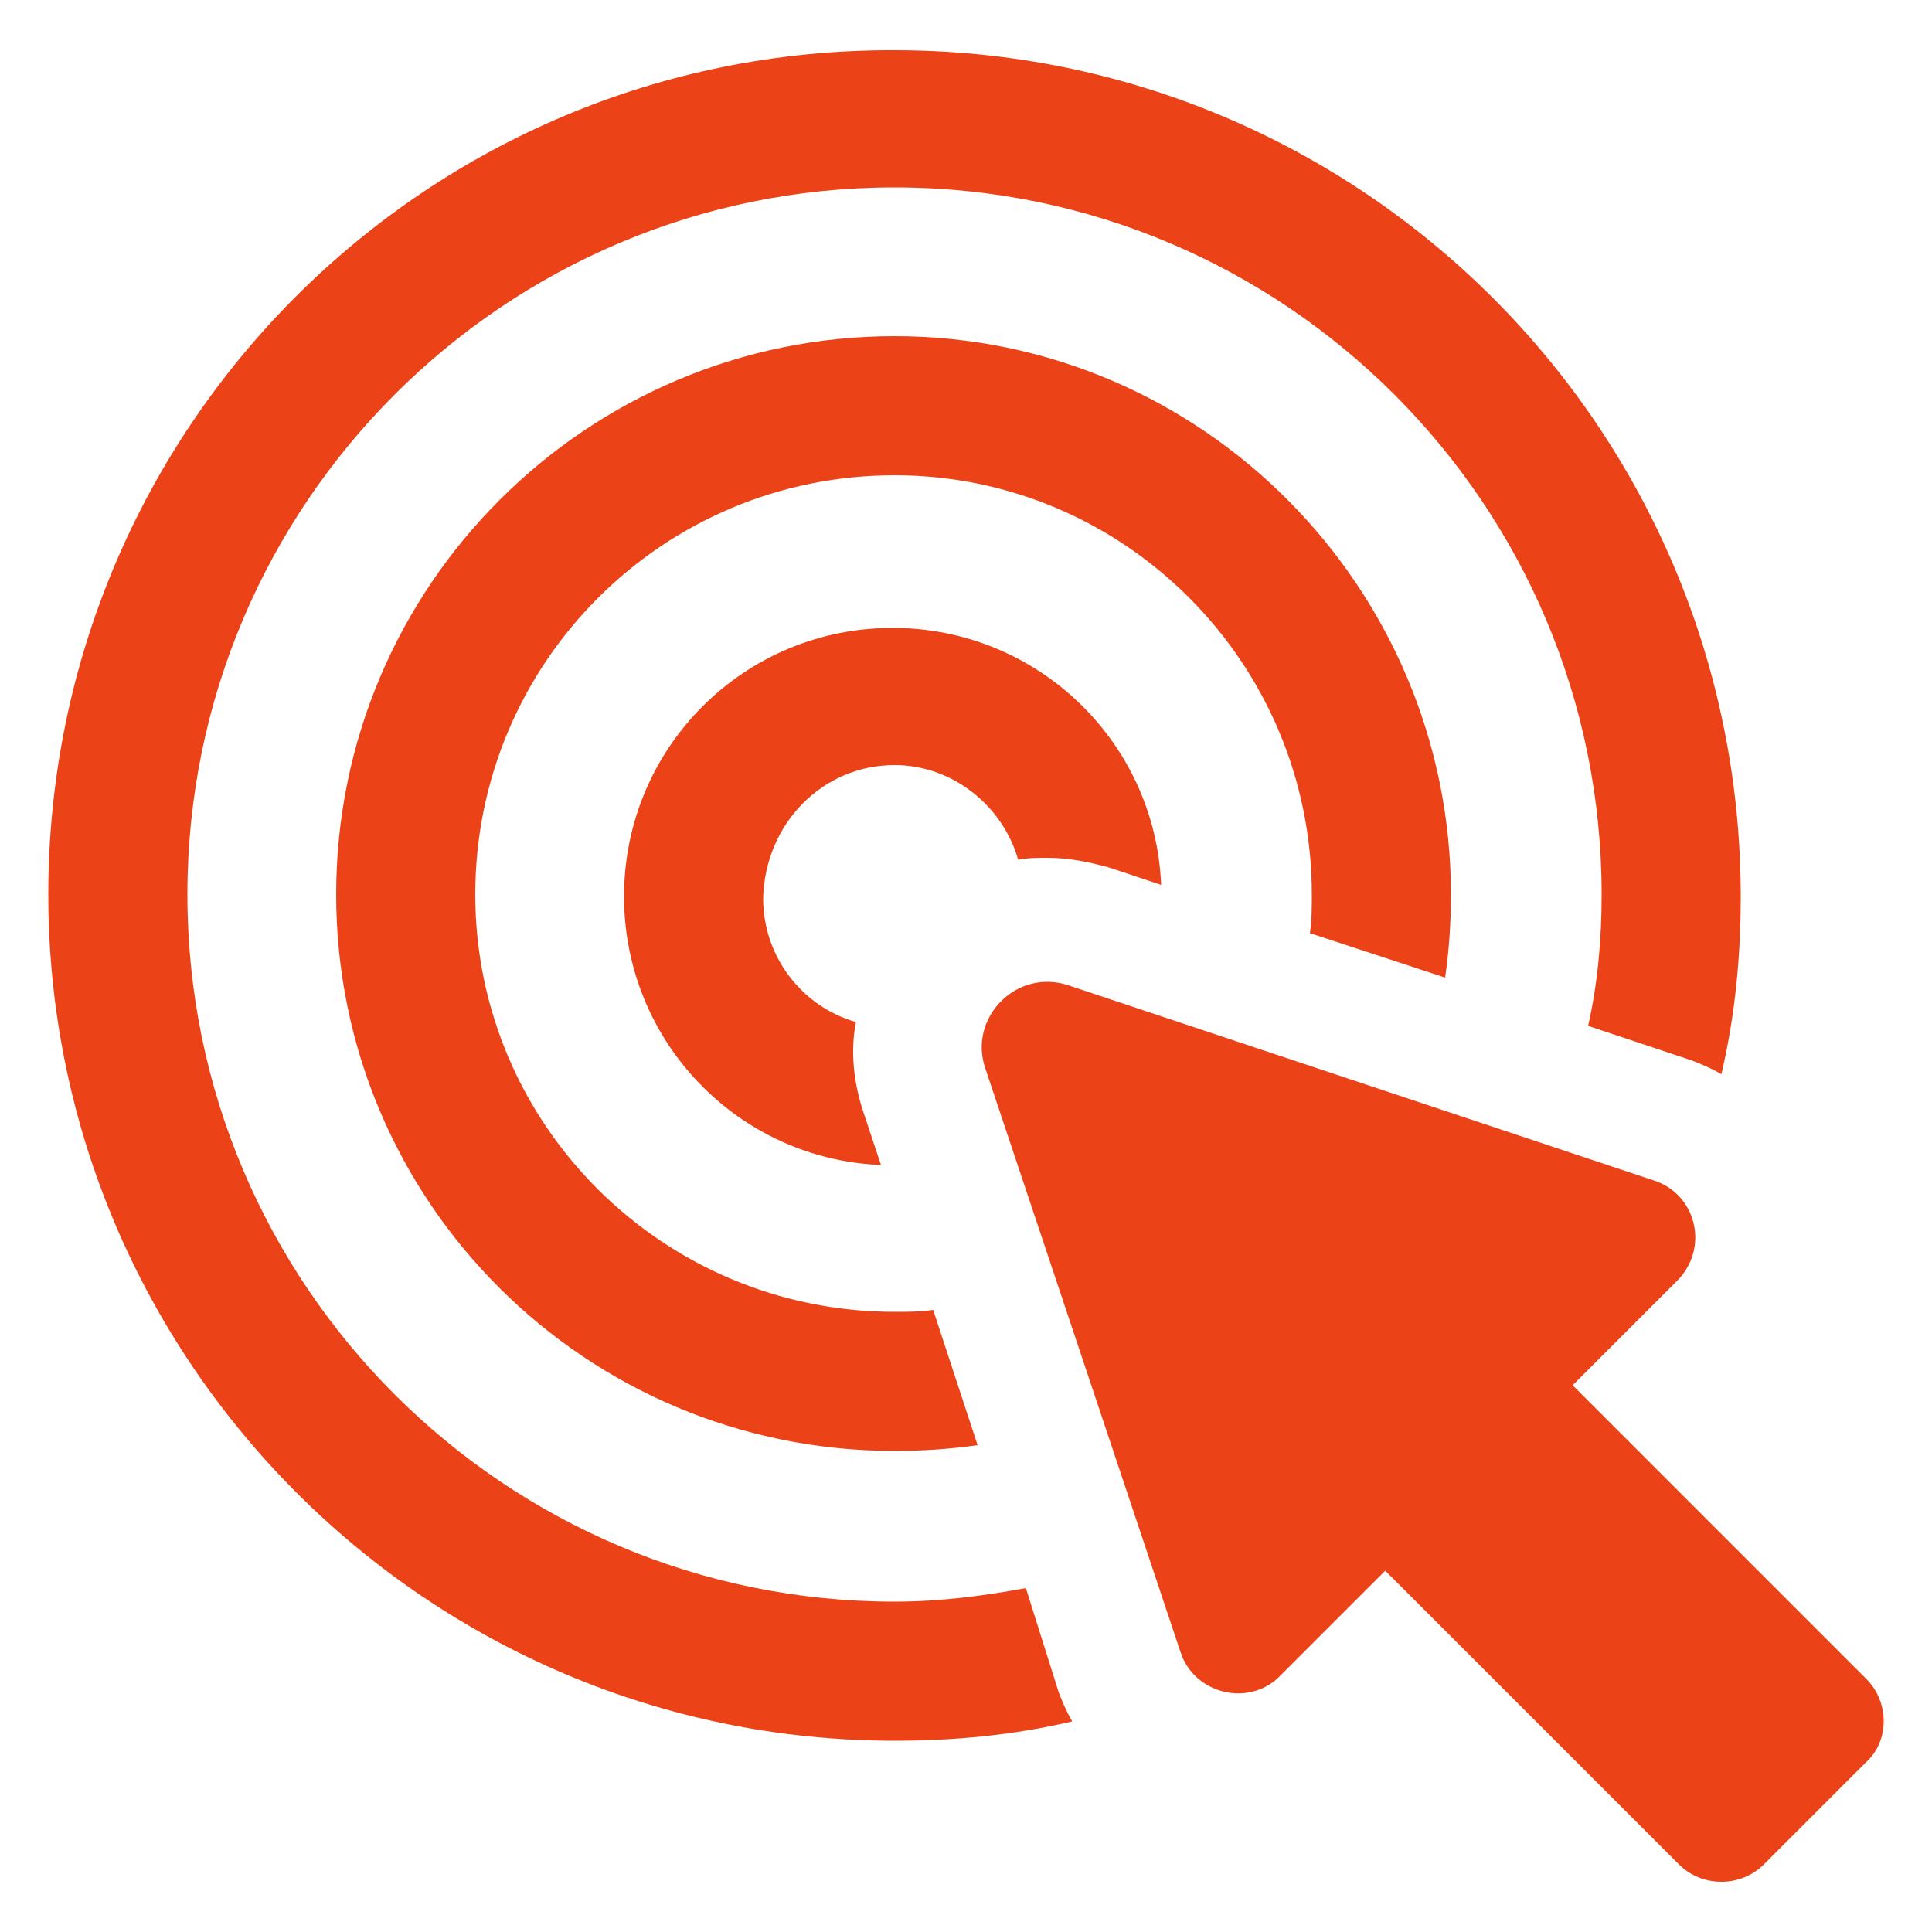
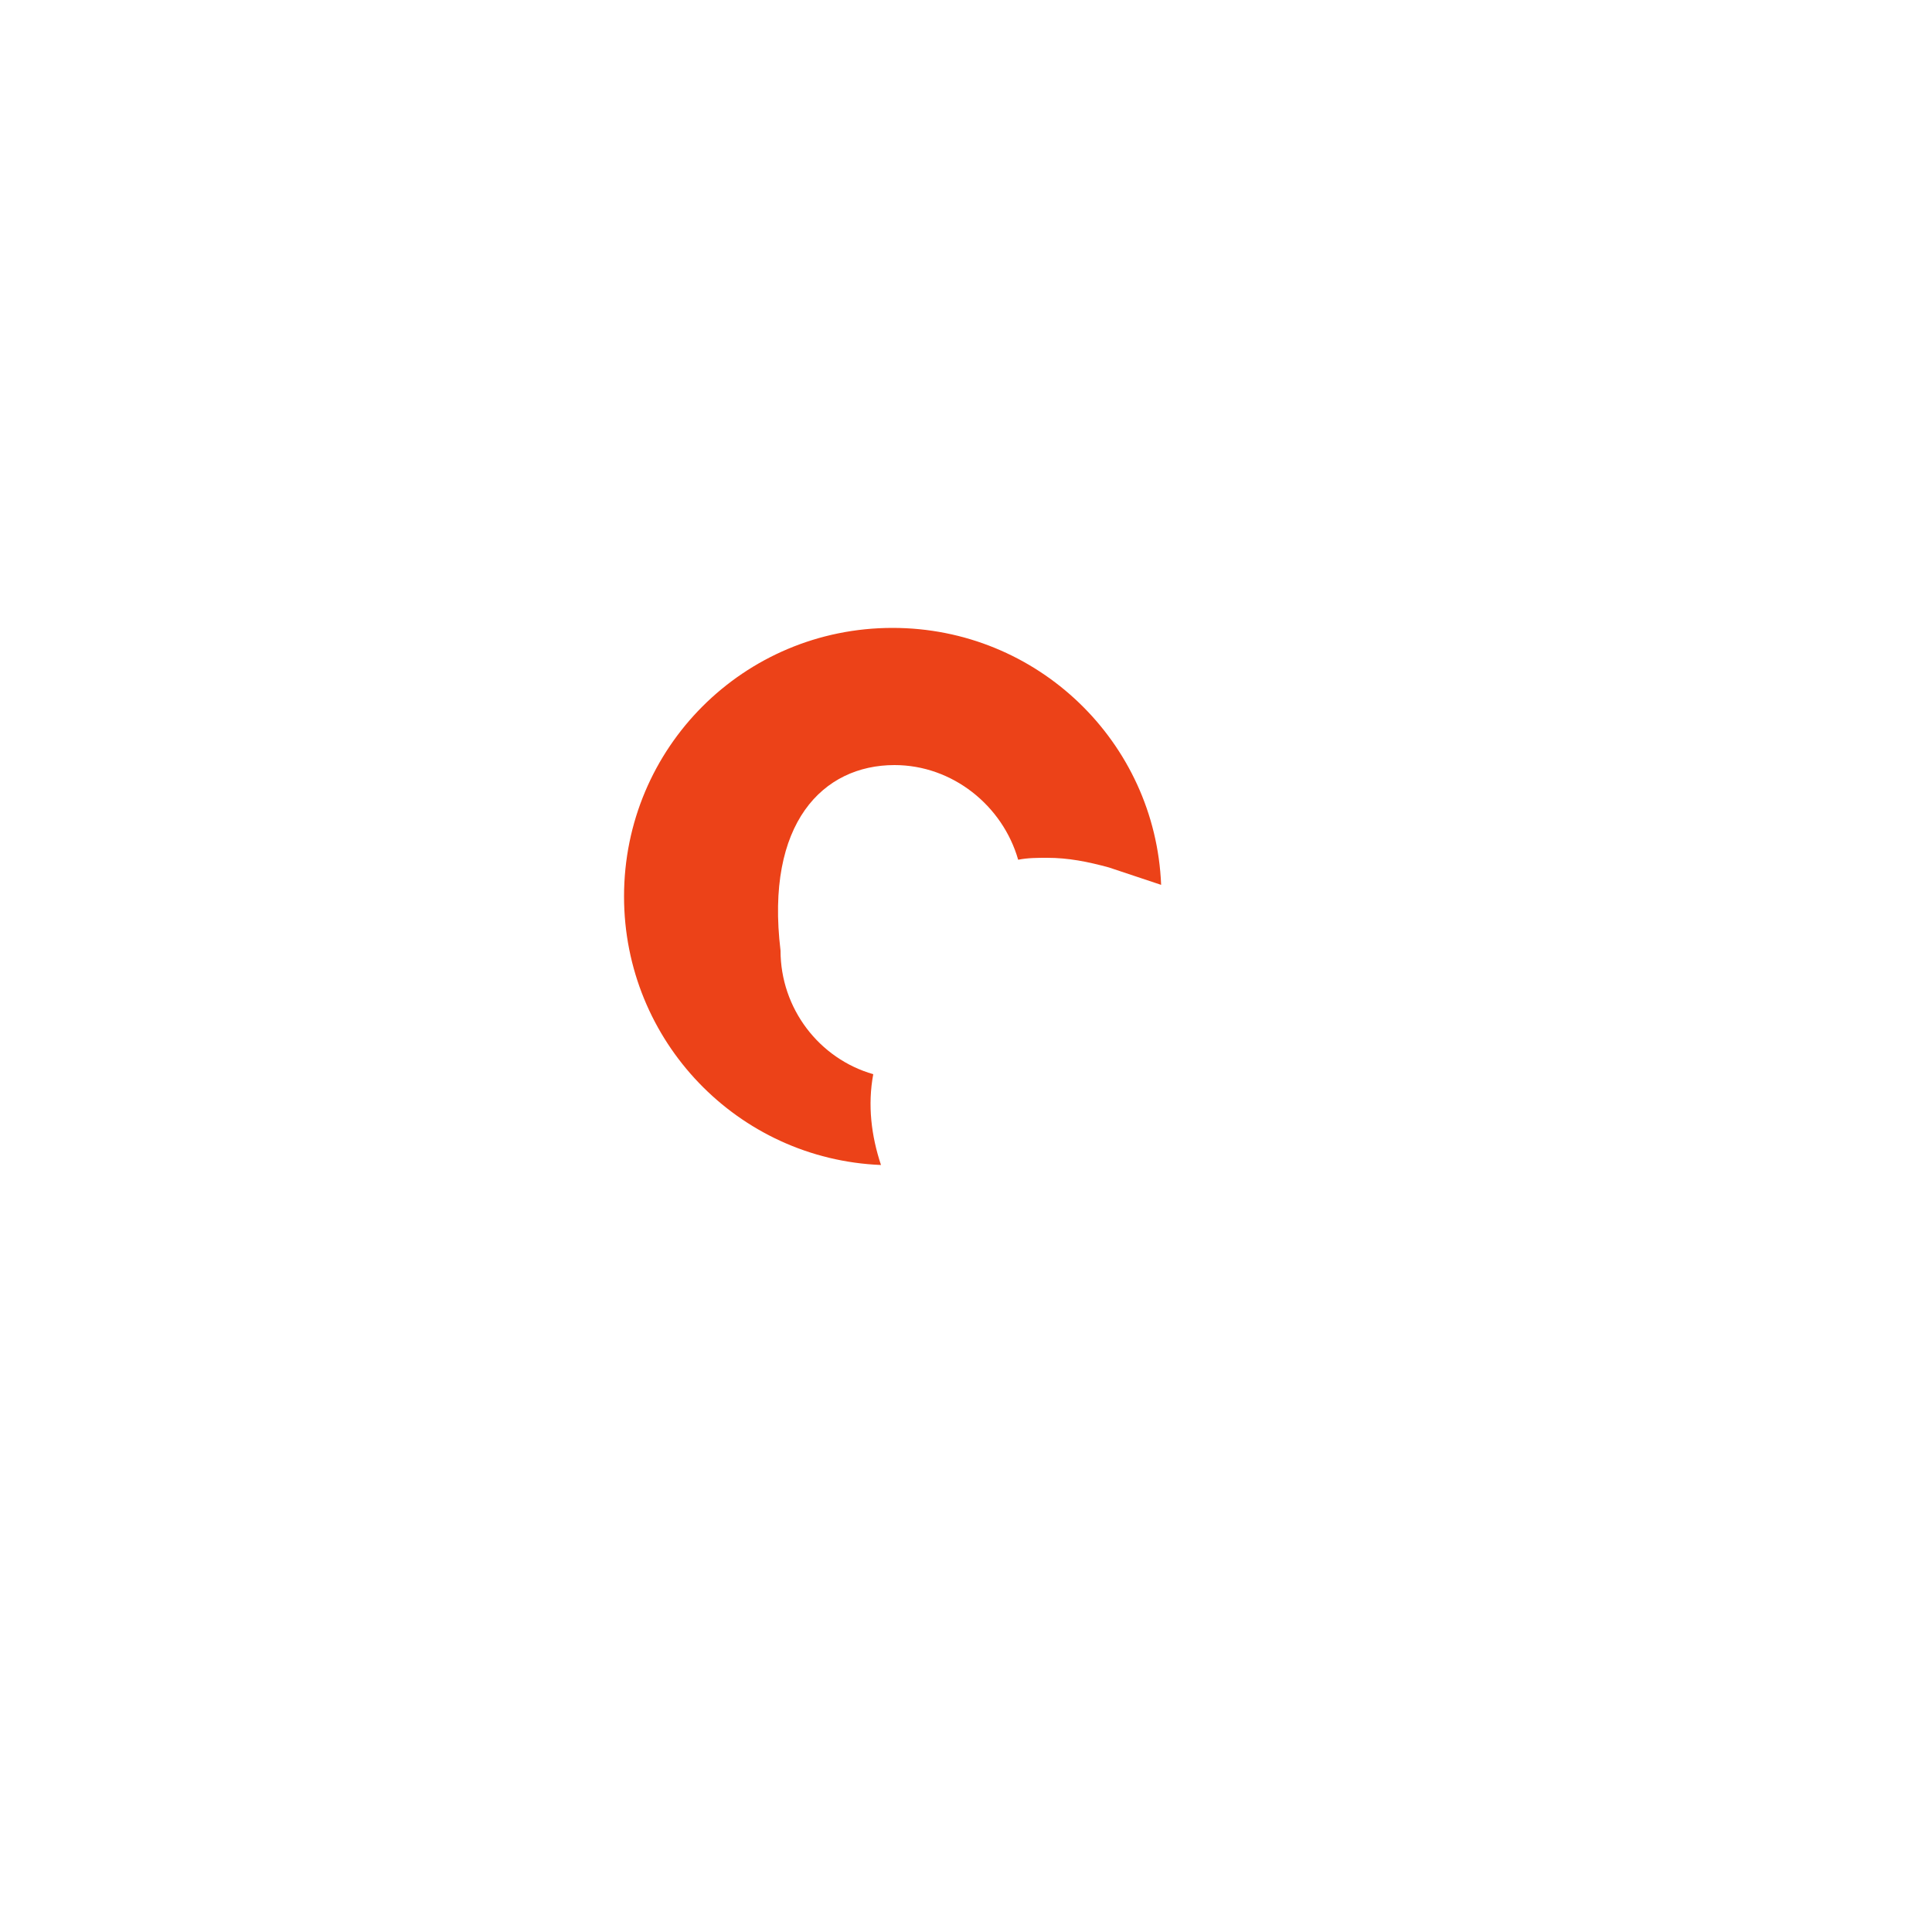
<svg xmlns="http://www.w3.org/2000/svg" xmlns:ns1="http://ns.adobe.com/AdobeIllustrator/10.0/" height="100px" width="100px" fill="#ec4218" version="1.1" x="0px" y="0px" viewBox="0 0 100 100" style="enable-background:new 0 0 100 100;" xml:space="preserve">
  <g>
    <g ns1:extraneous="self">
      <g>
-         <path d="M53.1,82.2c-2.2,0.4-4.4,0.7-6.8,0.7c-20.2,0-36.6-16.4-36.6-36.6c0-20.2,16.4-36.6,36.6-36.6 c20.2,0,36.6,16.4,36.6,36.6c0,2.3-0.2,4.6-0.7,6.8l5.4,1.8c0.5,0.2,1,0.4,1.5,0.7c0.7-3,1-6,1-9.2c0-24.2-19.6-43.8-43.8-43.8 C22.1,2.5,2.5,22.1,2.5,46.3c0,24.1,19.6,43.8,43.8,43.8c3.2,0,6.2-0.3,9.2-1c-0.3-0.5-0.5-1-0.7-1.5L53.1,82.2z" />
-         <path d="M74.8,50.6c0.2-1.4,0.3-2.8,0.3-4.3c0-15.9-12.9-28.9-28.8-28.9c-15.9,0-28.9,12.9-28.9,28.9c0,15.9,12.9,28.8,28.9,28.8 c1.5,0,2.9-0.1,4.3-0.3l-2.3-7c-0.7,0.1-1.3,0.1-2,0.1c-12,0-21.7-9.7-21.7-21.6c0-12,9.7-21.7,21.7-21.7 c11.9,0,21.6,9.7,21.6,21.7c0,0.7,0,1.3-0.1,2L74.8,50.6z" />
-         <path d="M46.3,39.6c3,0,5.6,2.1,6.4,4.9c0.5-0.1,1-0.1,1.5-0.1c1.1,0,2.1,0.2,3.2,0.5l2.7,0.9c-0.3-7.4-6.4-13.3-13.9-13.3 c-7.7,0-13.9,6.2-13.9,13.9c0,7.5,5.9,13.6,13.3,13.9l-0.9-2.7c-0.5-1.5-0.7-3.1-0.4-4.7c-2.8-0.8-4.8-3.4-4.8-6.4 C39.6,42.6,42.6,39.6,46.3,39.6z" />
-         <path d="M96.6,86.9L81.4,71.7l5.4-5.4c1.7-1.7,1-4.5-1.2-5.2L55.3,51c-2.7-0.9-5.2,1.7-4.3,4.3l10.1,30.2 c0.7,2.2,3.6,2.9,5.2,1.2l5.4-5.4l15.2,15.2c1.2,1.2,3.2,1.2,4.4,0l5.3-5.3C97.8,90.1,97.8,88.1,96.6,86.9z" />
+         <path d="M46.3,39.6c3,0,5.6,2.1,6.4,4.9c0.5-0.1,1-0.1,1.5-0.1c1.1,0,2.1,0.2,3.2,0.5l2.7,0.9c-0.3-7.4-6.4-13.3-13.9-13.3 c-7.7,0-13.9,6.2-13.9,13.9c0,7.5,5.9,13.6,13.3,13.9c-0.5-1.5-0.7-3.1-0.4-4.7c-2.8-0.8-4.8-3.4-4.8-6.4 C39.6,42.6,42.6,39.6,46.3,39.6z" />
      </g>
    </g>
  </g>
</svg>